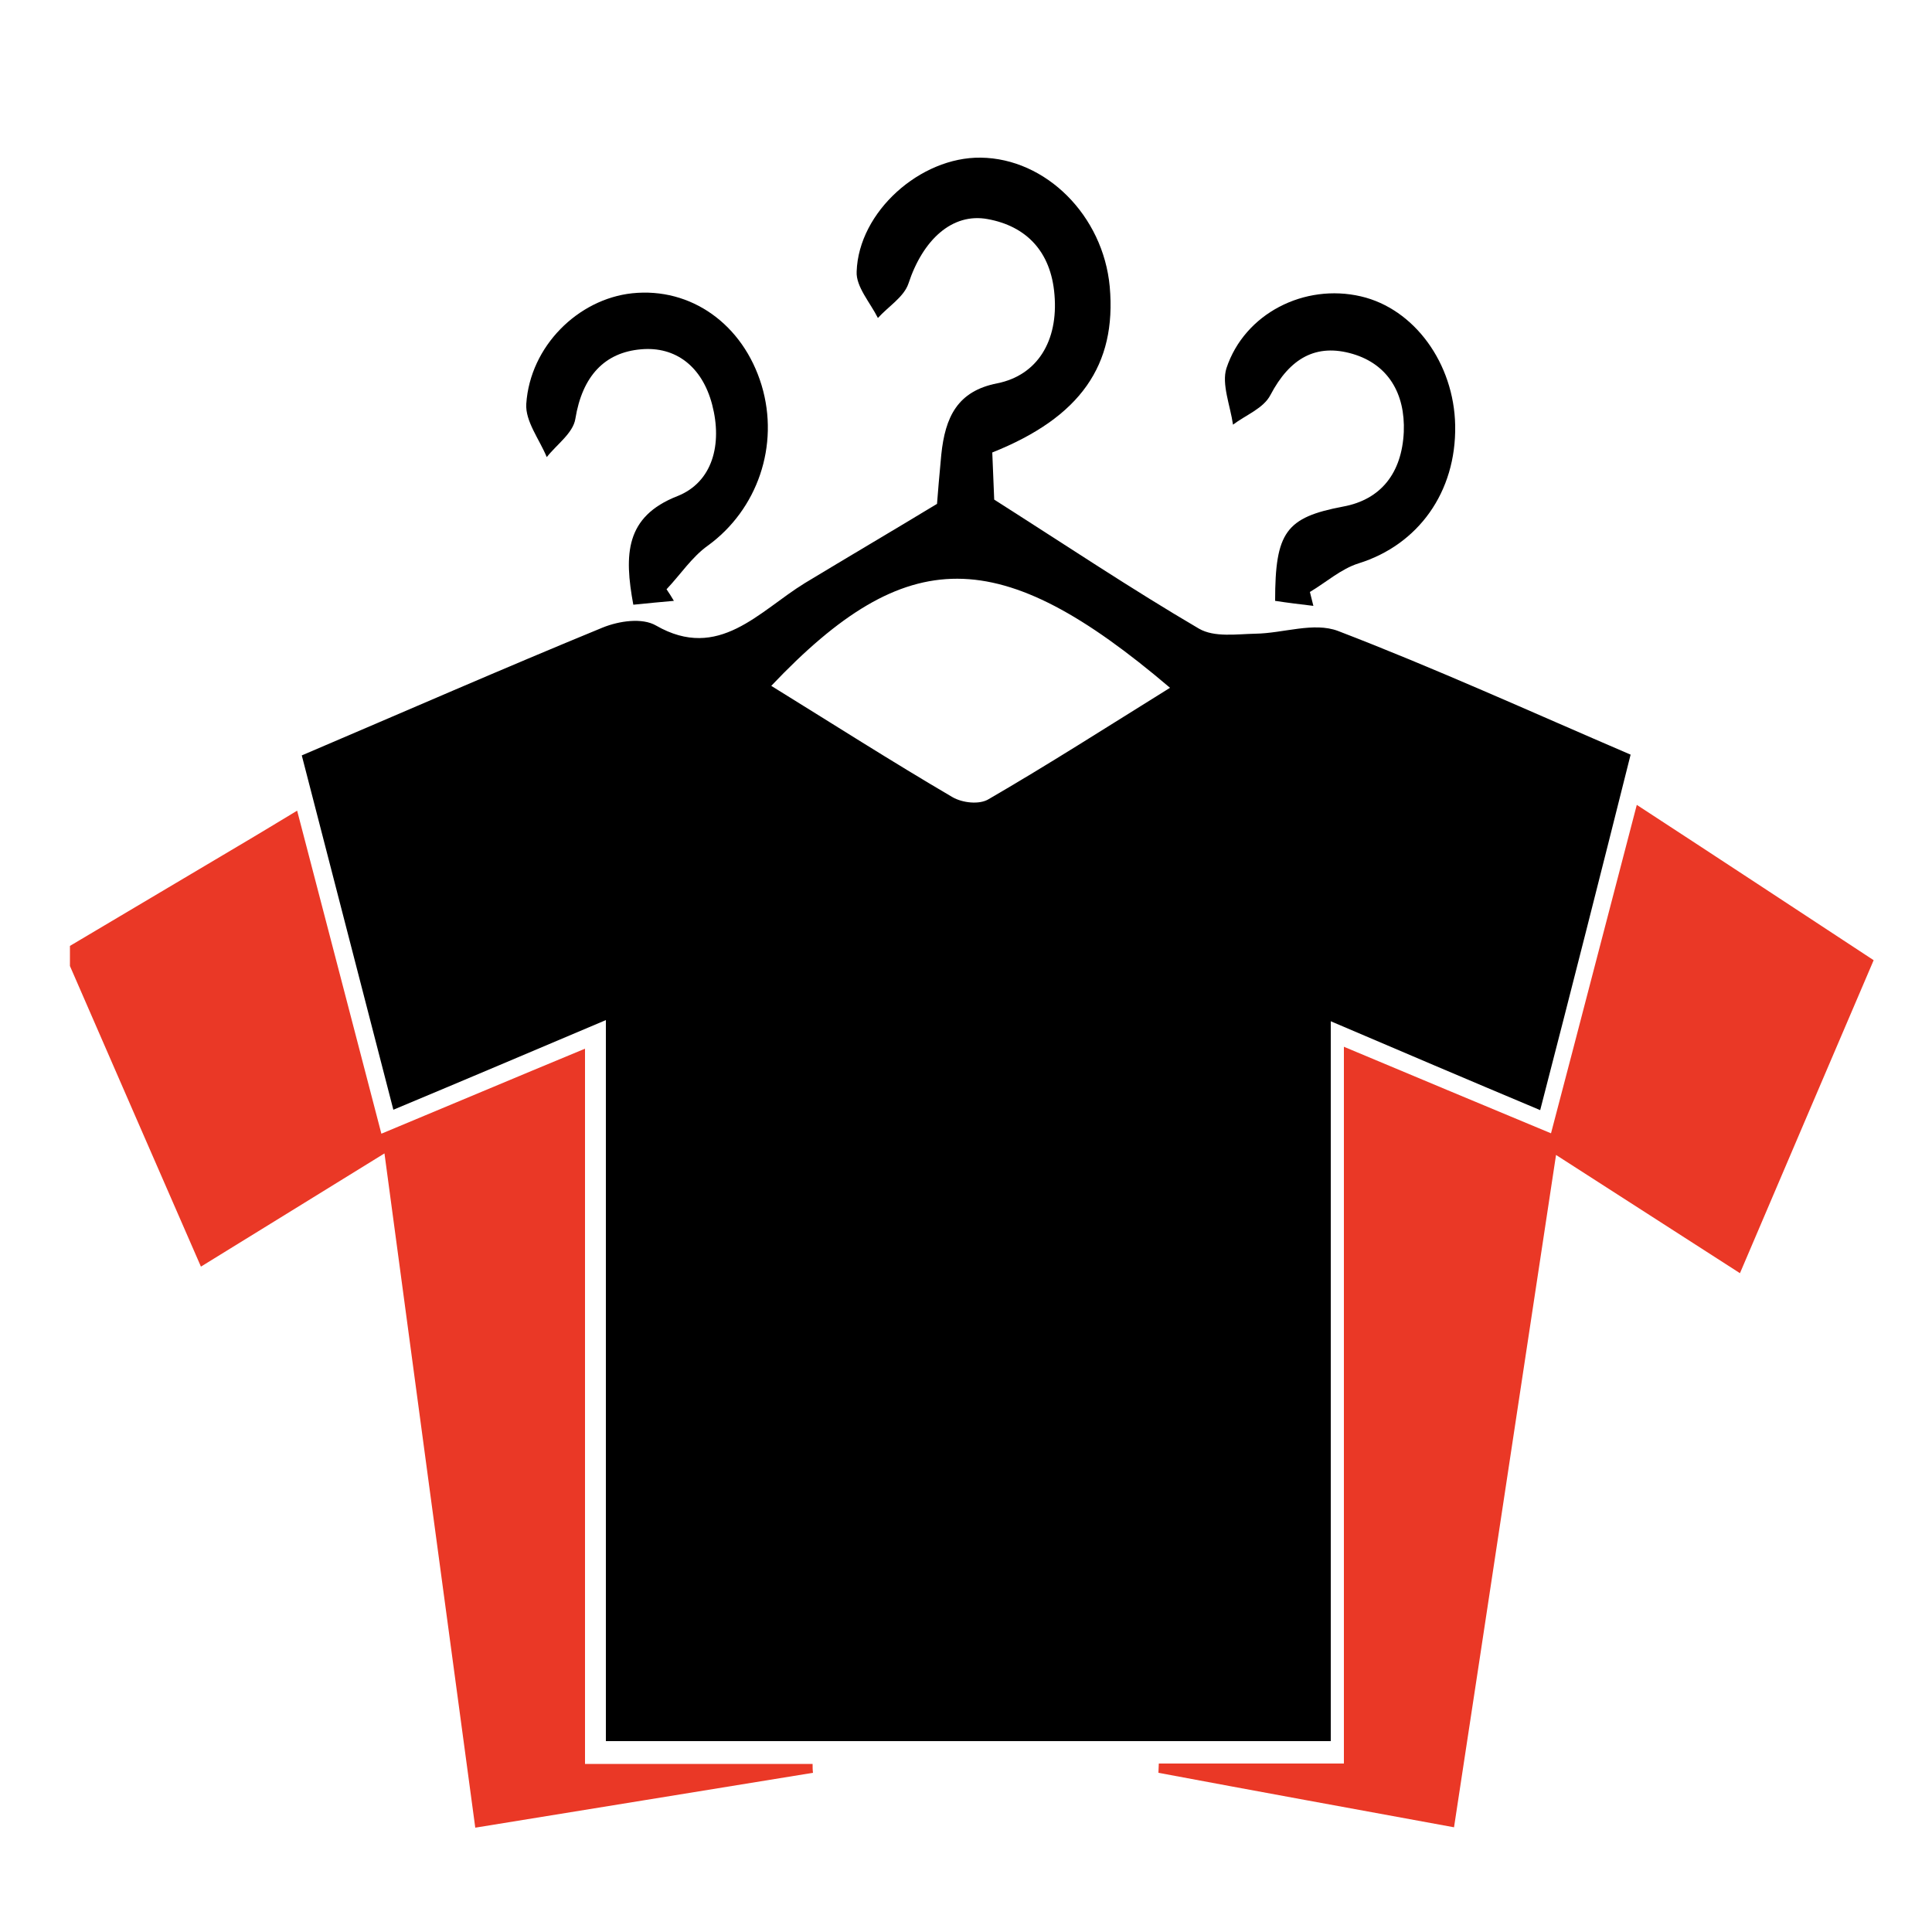
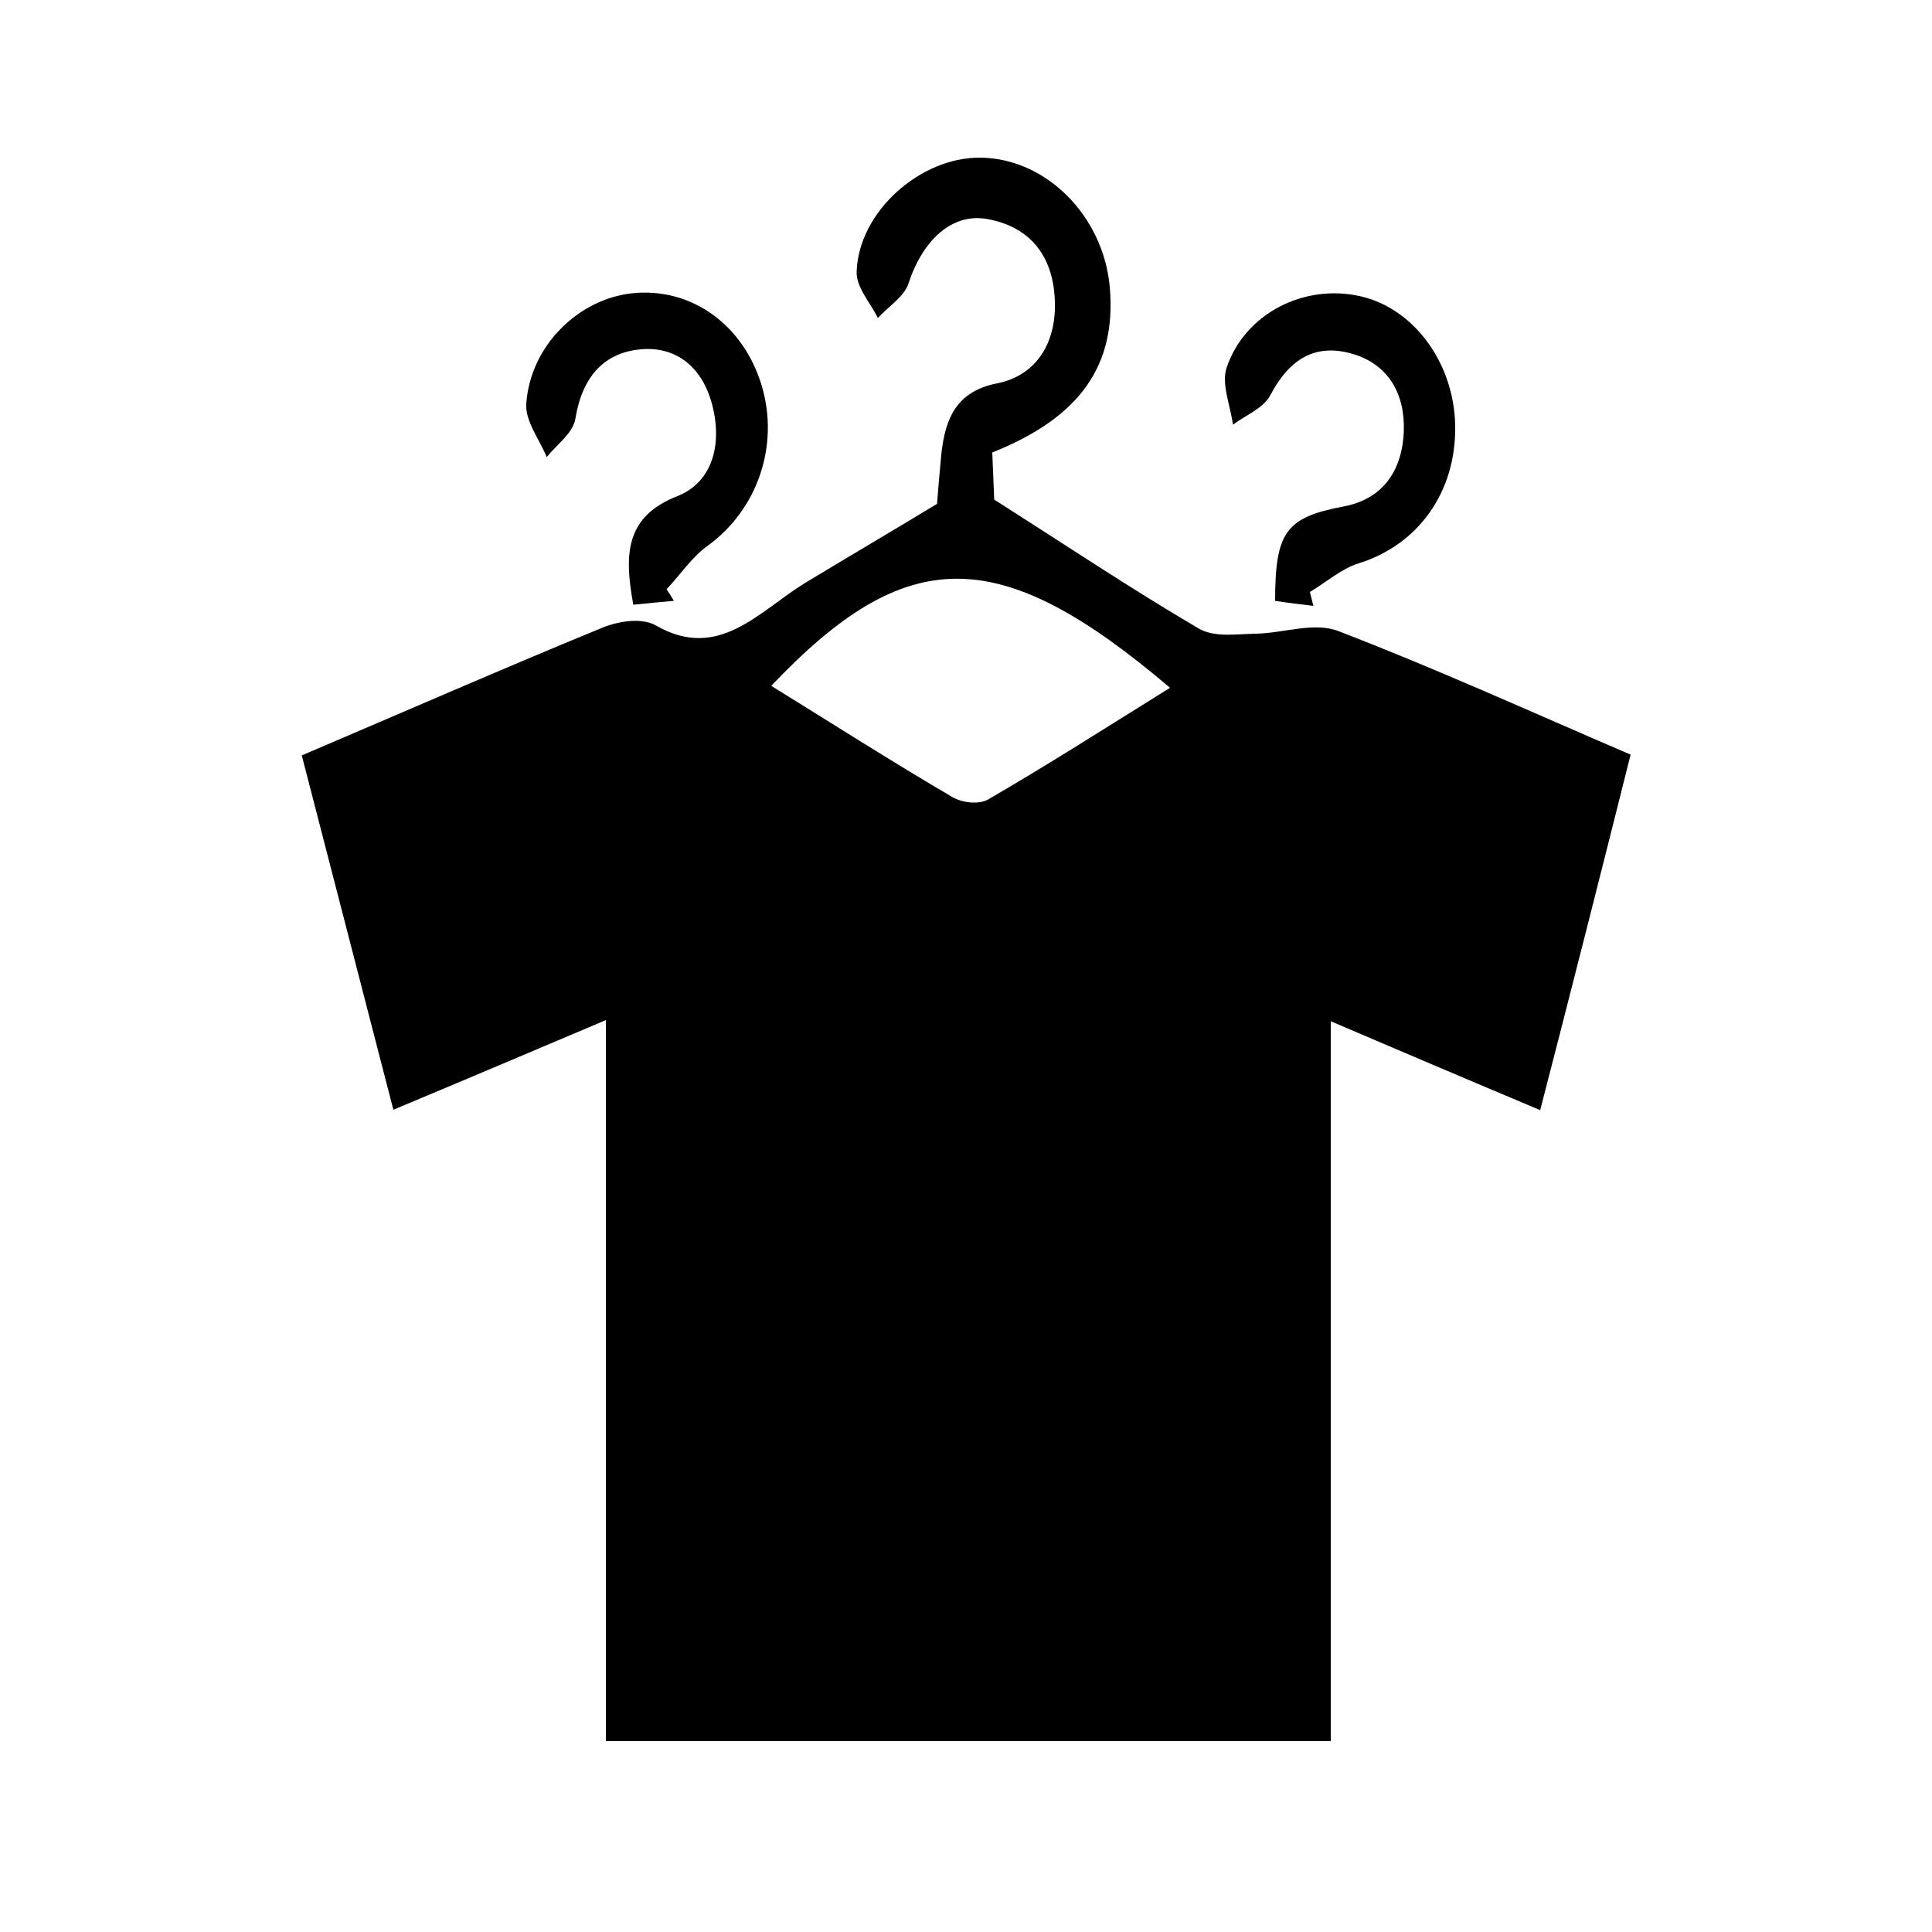
<svg xmlns="http://www.w3.org/2000/svg" version="1.1" id="Layer_1" x="0px" y="0px" viewBox="0 0 50 50" style="enable-background:new 0 0 50 50;" xml:space="preserve">
  <style type="text/css">
	.st0{fill:#EA3826;}
	.st1{fill:none;}
	.st2{fill:#EA3927;}
	.st3{fill:#EA3826;stroke:#FDFEFE;stroke-width:0.25;stroke-miterlimit:10;}
	.st4{fill:#FFFFFF;}
	.st5{fill:#FBFBFB;}
	.st6{stroke:#EA3927;stroke-width:0.25;stroke-miterlimit:10;}
	.st7{fill:#EA3826;stroke:#FCFAFB;stroke-width:0.25;stroke-miterlimit:10;}
</style>
  <g>
-     <path class="st0" d="M1.81,24.48c1.53-0.91,3.07-1.82,4.6-2.73c0.37-0.22,0.75-0.45,1.28-0.77c0.73,2.79,1.43,5.49,2.18,8.36   c1.73-0.72,3.41-1.43,5.27-2.2c0,6.21,0,12.28,0,18.51c2.06,0,3.98,0,5.89,0c0,0.08,0,0.16,0.01,0.23   c-2.87,0.47-5.74,0.93-8.74,1.42c-0.79-5.84-1.56-11.57-2.35-17.45c-1.63,1.01-3.18,1.96-4.75,2.93c-1.15-2.63-2.27-5.21-3.39-7.78   C1.81,24.82,1.81,24.65,1.81,24.48z" />
    <path d="M39.86,28.73c-1.88-0.79-3.57-1.51-5.42-2.3c0,6.27,0,12.4,0,18.63c-6.29,0-12.47,0-18.76,0c0-6.13,0-12.28,0-18.66   c-1.89,0.8-3.61,1.53-5.5,2.32c-0.79-3.07-1.57-6.06-2.37-9.17c2.65-1.13,5.21-2.25,7.79-3.31c0.42-0.17,1.02-0.26,1.38-0.05   c1.62,0.93,2.66-0.37,3.85-1.1c1.09-0.66,2.18-1.3,3.42-2.05c0.02-0.25,0.06-0.76,0.11-1.27c0.1-0.98,0.42-1.65,1.45-1.85   c1.04-0.21,1.58-1.1,1.48-2.29c-0.09-1.13-0.74-1.78-1.73-1.96c-0.92-0.17-1.68,0.54-2.05,1.67c-0.12,0.35-0.52,0.59-0.79,0.89   c-0.2-0.4-0.57-0.81-0.55-1.2c0.05-1.55,1.65-2.97,3.21-2.95c1.69,0.02,3.17,1.5,3.34,3.34c0.18,2.03-0.76,3.38-3.04,4.29   c0.02,0.48,0.04,0.99,0.05,1.22c1.87,1.19,3.56,2.32,5.3,3.34c0.4,0.23,0.97,0.14,1.46,0.13c0.72-0.01,1.51-0.31,2.14-0.07   c2.5,0.96,4.94,2.07,7.57,3.2C41.43,22.6,40.67,25.6,39.86,28.73z M30.28,17.8c-4.42-3.76-6.81-3.75-10.32-0.05   c1.57,0.97,3.12,1.96,4.69,2.88c0.26,0.15,0.7,0.2,0.94,0.05C27.14,19.78,28.64,18.82,30.28,17.8z" />
-     <path class="st0" d="M40.27,29.89c-0.89,5.86-1.75,11.57-2.64,17.4c-2.62-0.48-5.14-0.94-7.65-1.41c0-0.08,0.01-0.16,0.01-0.24   c1.57,0,3.13,0,4.79,0c0-6.19,0-12.25,0-18.55c1.84,0.77,3.53,1.48,5.36,2.24c0.74-2.81,1.46-5.6,2.22-8.5   c2.07,1.35,4.06,2.66,6.13,4.02c-1.17,2.73-2.29,5.36-3.46,8.1C43.43,31.92,41.9,30.94,40.27,29.89z" />
    <path d="M33.99,15.68c-0.33-0.04-0.67-0.08-0.99-0.13c0-1.78,0.28-2.16,1.76-2.44c0.98-0.18,1.52-0.87,1.57-1.93   c0.04-1-0.41-1.75-1.32-2.02c-0.95-0.28-1.63,0.11-2.13,1.06c-0.18,0.35-0.64,0.52-0.97,0.77c-0.07-0.49-0.3-1.05-0.17-1.46   c0.47-1.42,2.02-2.2,3.48-1.86c1.38,0.32,2.41,1.73,2.44,3.34c0.03,1.73-0.96,3.09-2.5,3.57c-0.45,0.14-0.84,0.49-1.26,0.74   C33.93,15.44,33.96,15.56,33.99,15.68z" />
-     <path d="M17.44,15.55c-0.33,0.03-0.67,0.06-1.05,0.1c-0.24-1.3-0.21-2.28,1.14-2.81c0.91-0.36,1.17-1.34,0.9-2.37   c-0.26-0.99-0.95-1.51-1.84-1.43c-0.94,0.08-1.52,0.69-1.7,1.8c-0.06,0.37-0.48,0.66-0.74,0.99c-0.19-0.46-0.56-0.93-0.53-1.38   c0.1-1.49,1.34-2.71,2.74-2.86c1.52-0.16,2.87,0.8,3.35,2.38c0.47,1.56-0.11,3.22-1.39,4.15c-0.41,0.29-0.71,0.75-1.07,1.13   C17.32,15.35,17.38,15.45,17.44,15.55z" />
+     <path d="M17.44,15.55c-0.33,0.03-0.67,0.06-1.05,0.1c-0.24-1.3-0.21-2.28,1.14-2.81c0.91-0.36,1.17-1.34,0.9-2.37   c-0.26-0.99-0.95-1.51-1.84-1.43c-0.94,0.08-1.52,0.69-1.7,1.8c-0.06,0.37-0.48,0.66-0.74,0.99c-0.19-0.46-0.56-0.93-0.53-1.38   c0.1-1.49,1.34-2.71,2.74-2.86c1.52-0.16,2.87,0.8,3.35,2.38c0.47,1.56-0.11,3.22-1.39,4.15c-0.41,0.29-0.71,0.75-1.07,1.13   C17.32,15.35,17.38,15.45,17.44,15.55" />
  </g>
</svg>